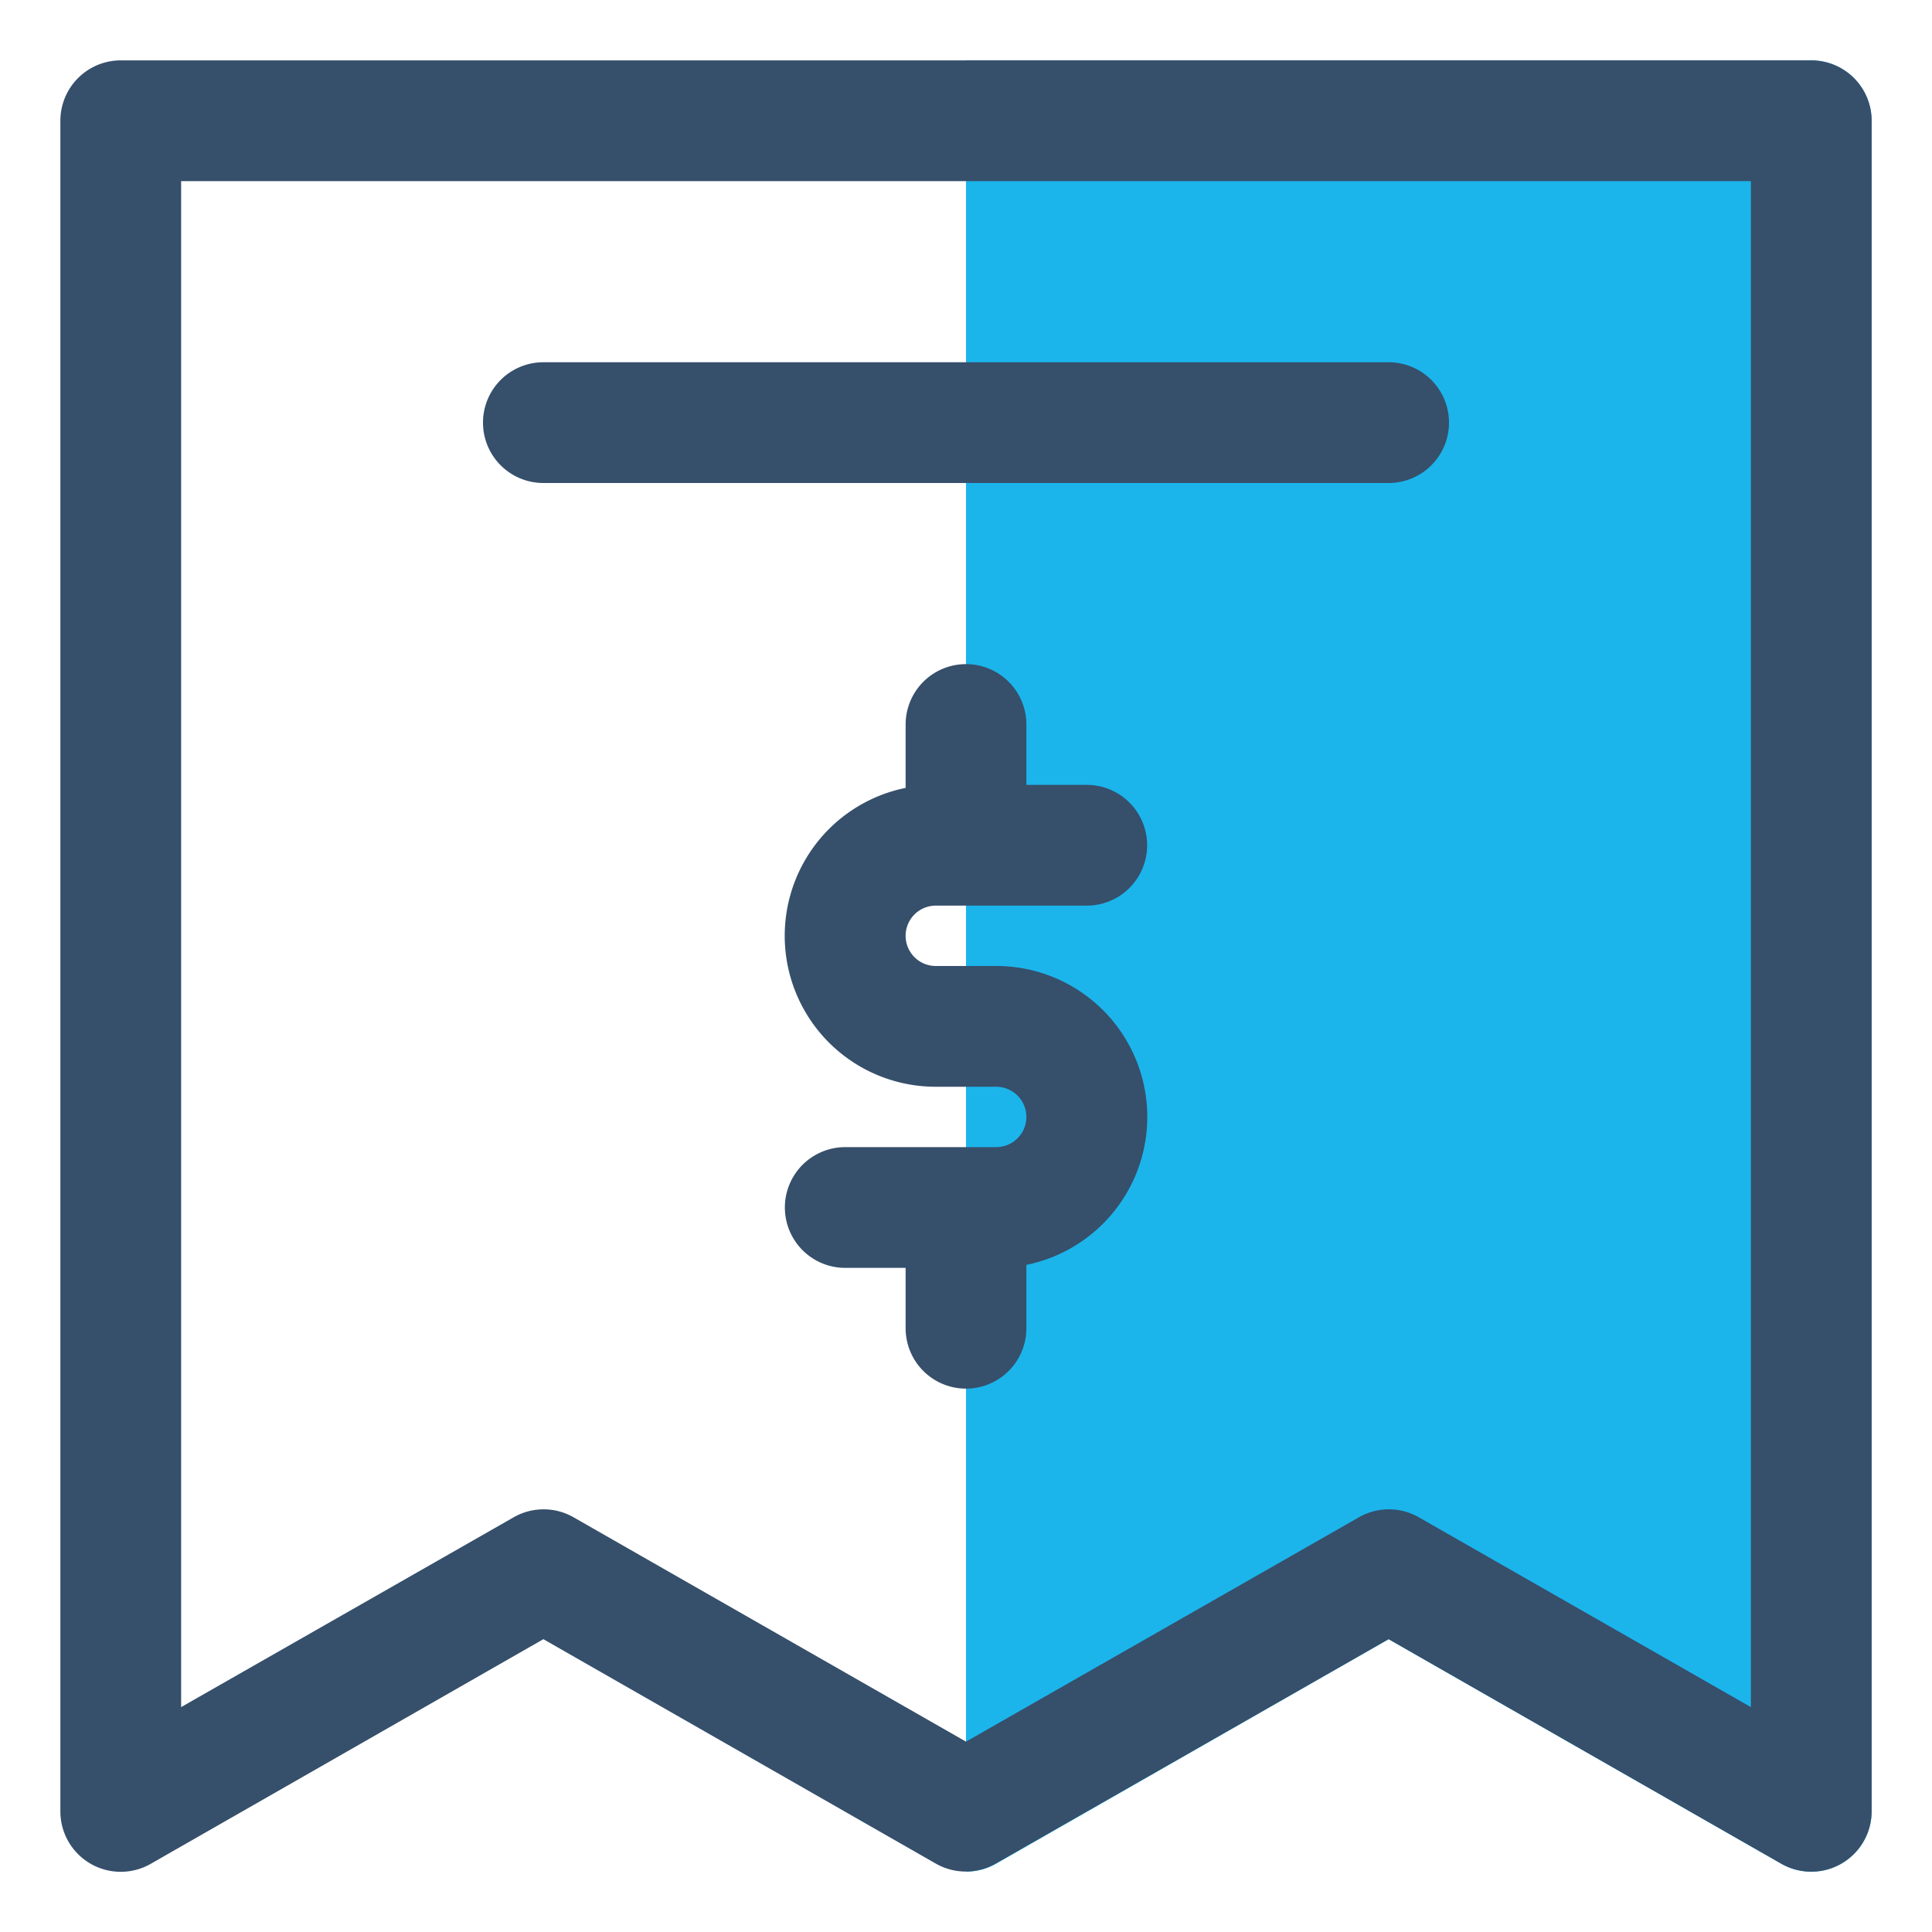
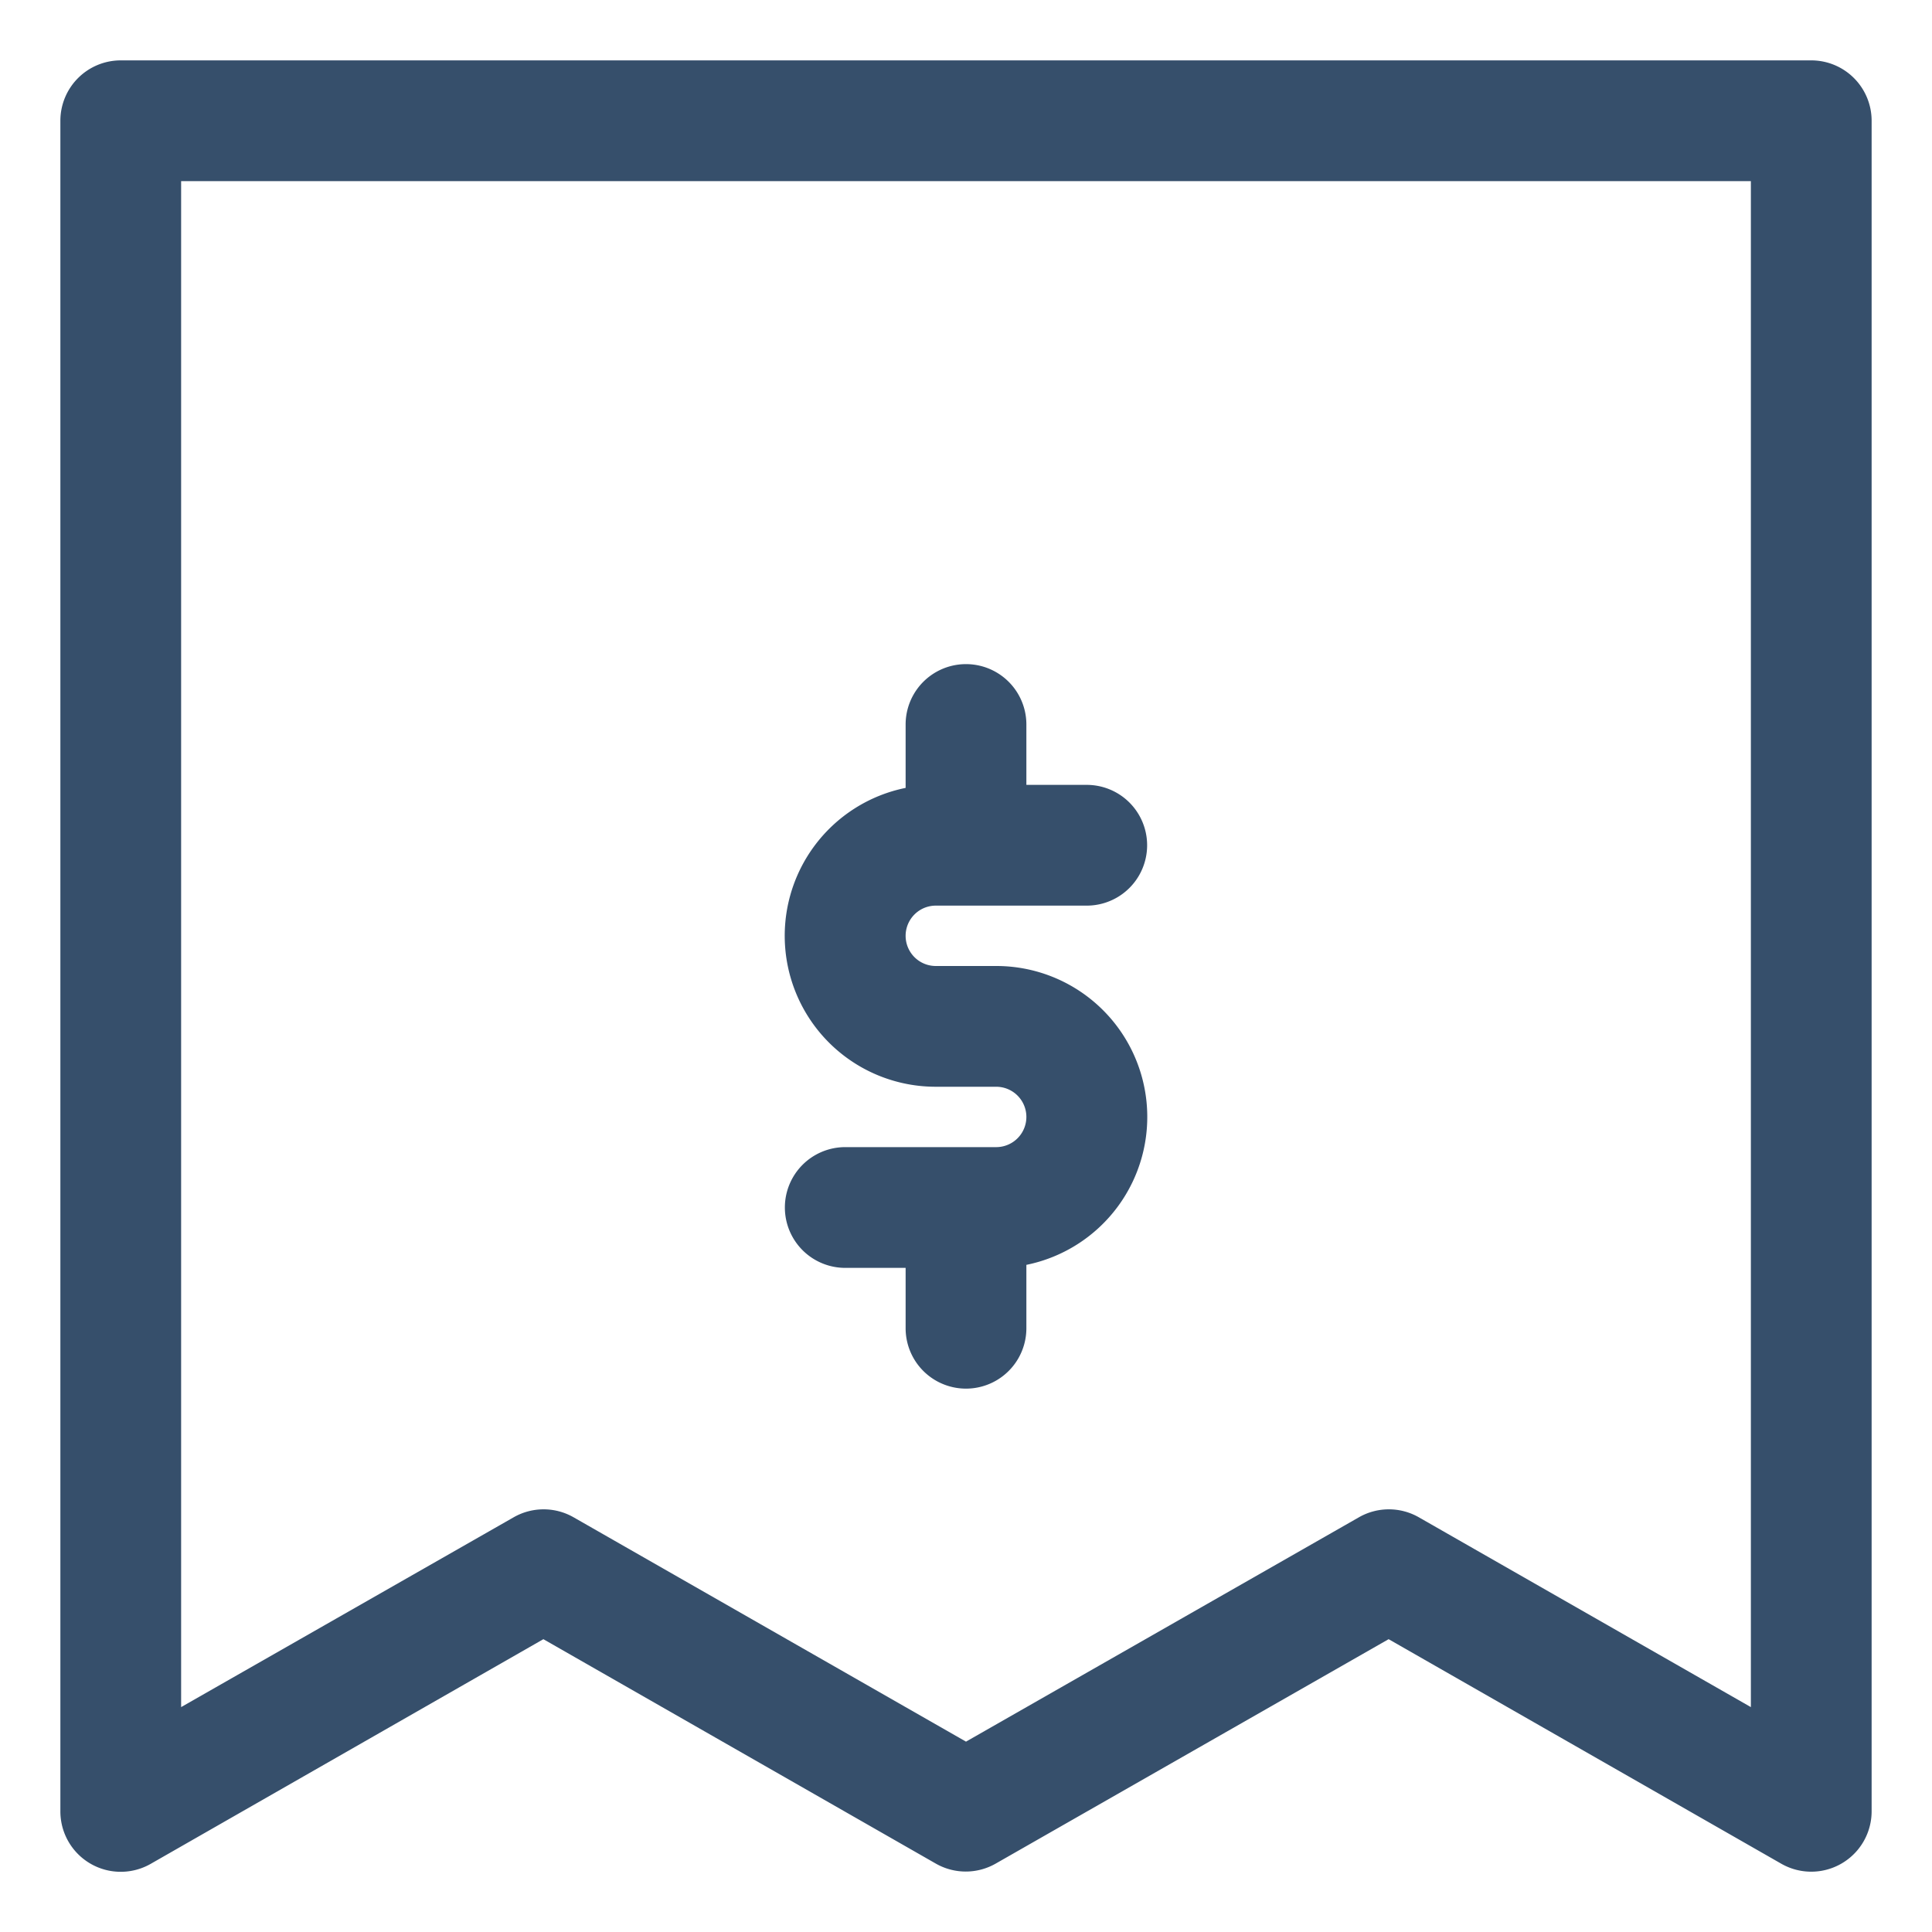
<svg xmlns="http://www.w3.org/2000/svg" viewBox="0 0 32 32">
  <title>receipt</title>
  <g id="receipt">
    <rect width="32" height="32" style="fill:none" />
-     <path d="M30,1H16V31a1,1,0,0,0,.5-.131L23,27.15l6.5,3.717A1,1,0,0,0,31,30V2A1,1,0,0,0,30,1Z" style="fill:#1bb5ec" />
    <path d="M15.5,15H18a1,1,0,0,0,0-2H17V12a1,1,0,0,0-2,0V13.05A2.5,2.5,0,0,0,15.5,18h1a.5.5,0,0,1,0,1H14a1,1,0,1,0,0,2h1v1a1,1,0,0,0,2,0v-1.05A2.5,2.5,0,0,0,16.5,16h-1a.5.5,0,0,1,0-1Z" style="fill:#364f6b" />
    <path d="M30,1H2A1,1,0,0,0,1,2V30a1,1,0,0,0,1.5.869L9,27.15l6.5,3.717a1,1,0,0,0,.992,0L23,27.15l6.5,3.717A1,1,0,0,0,31,30V2A1,1,0,0,0,30,1ZM29,28.275l-5.5-3.144a1,1,0,0,0-.992,0L16,28.847,9.5,25.131a1,1,0,0,0-.992,0L3,28.275V3H29Z" style="fill:#364f6b" />
-     <path d="M9,8H23a1,1,0,0,0,0-2H9A1,1,0,0,0,9,8Z" style="fill:#364f6b" />
  </g>
</svg>